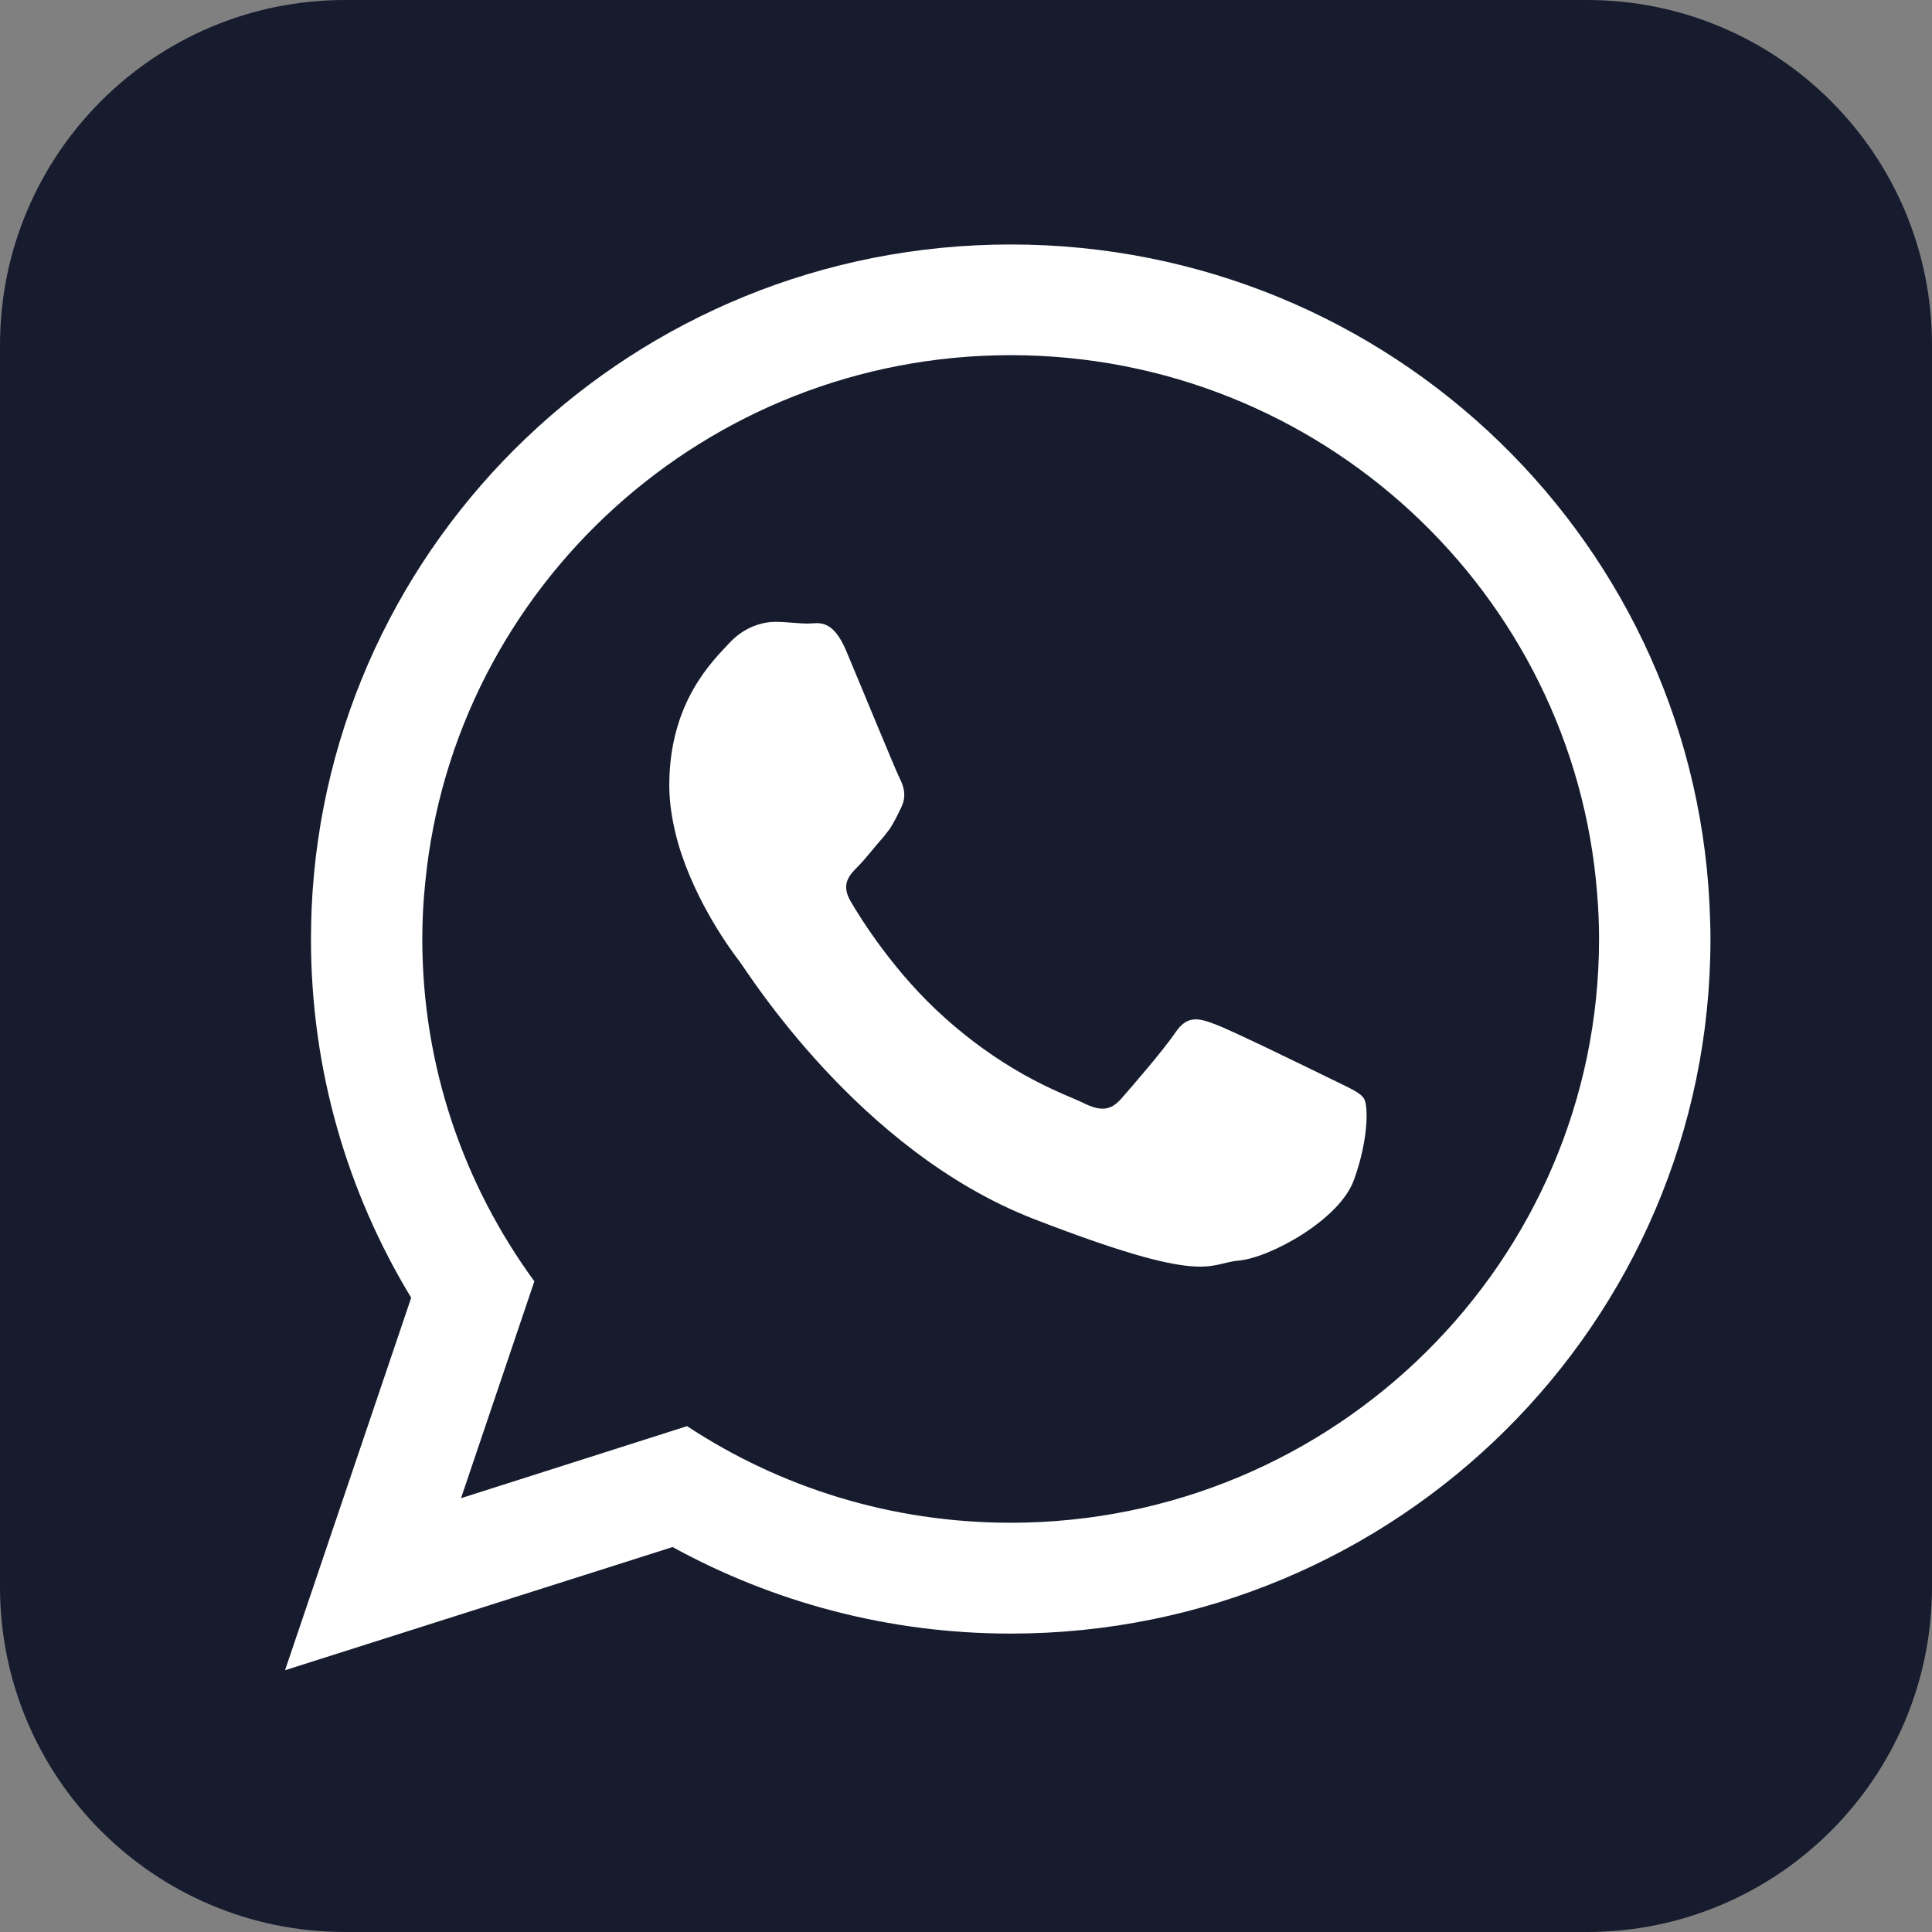
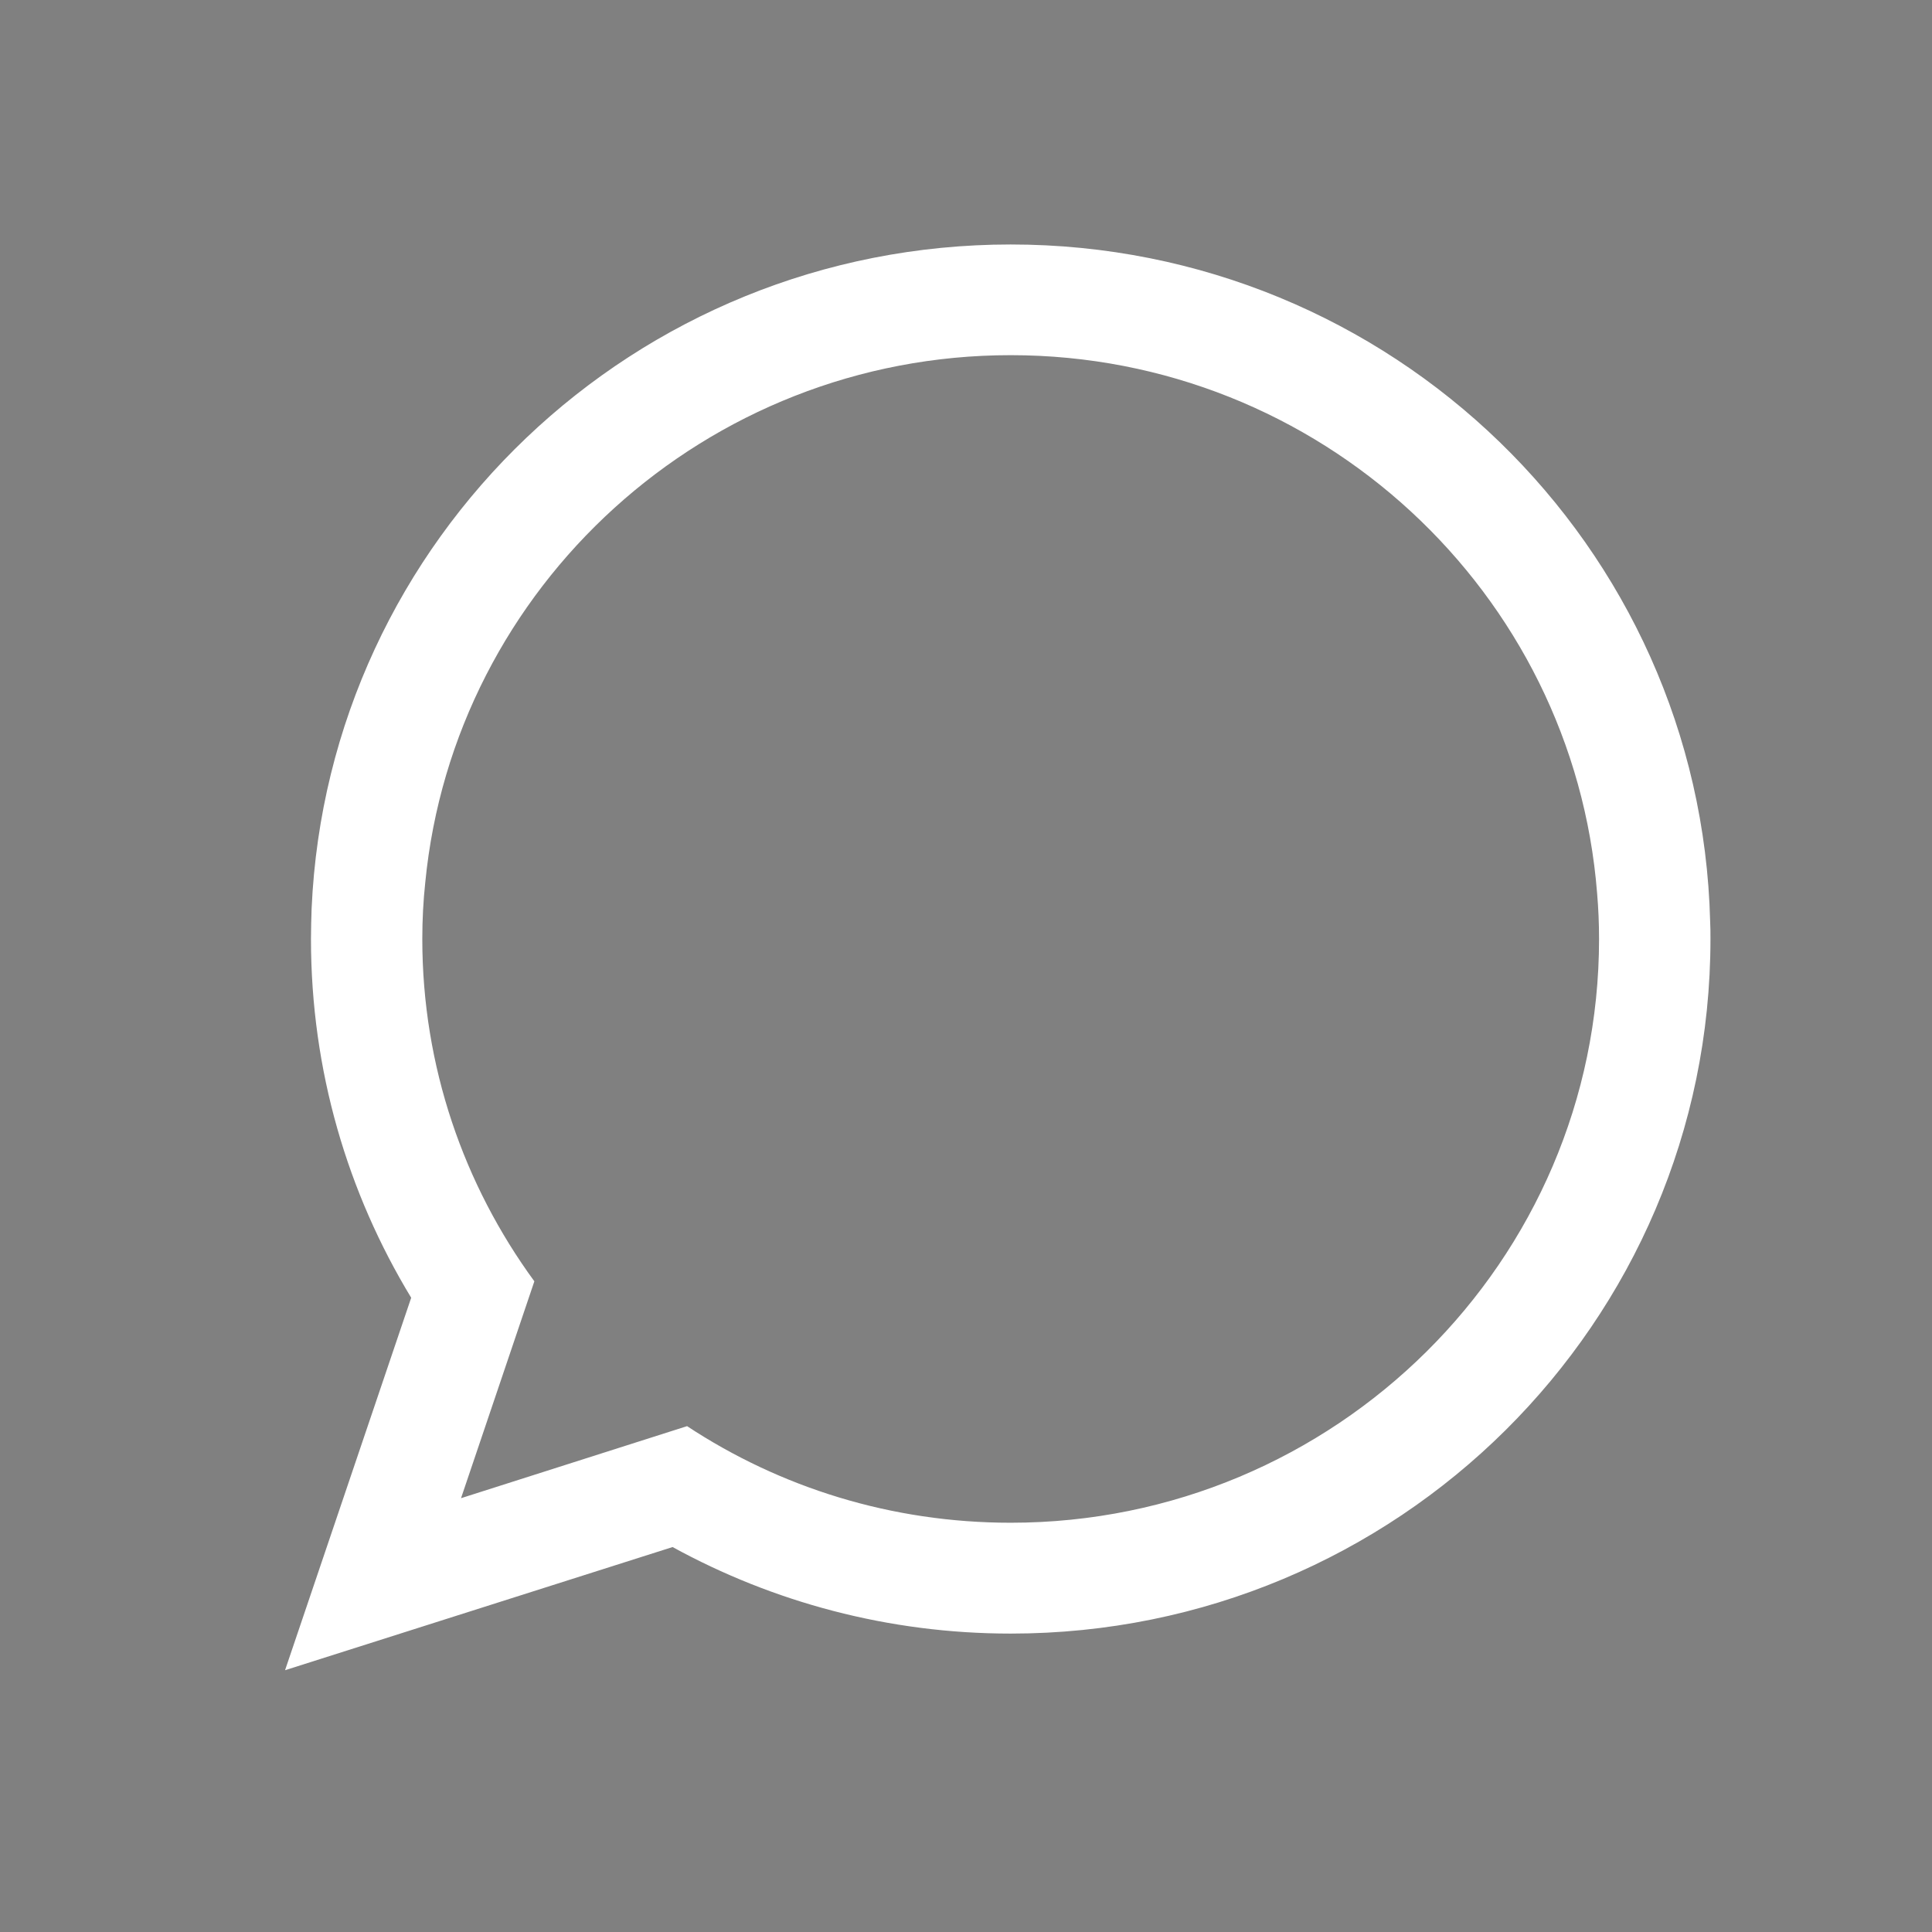
<svg xmlns="http://www.w3.org/2000/svg" width="24" height="24" viewBox="0 0 24 24" fill="none">
  <rect x="0" y="0" width="24" height="24" fill="#808080" stroke="none" />
-   <path d="M19.714 24H4.286C1.919 24 0 22.081 0 19.714V4.286C0 1.919 1.919 0 4.286 0H19.714C22.081 0 24 1.919 24 4.286V19.714C24 22.081 22.081 24 19.714 24Z" fill="#161C2D" />
  <path fill-rule="evenodd" clip-rule="evenodd" d="M21.244 11.444C21.127 6.78 17.285 3.037 12.555 3.037C7.883 3.037 4.074 6.695 3.871 11.286C3.867 11.412 3.863 11.538 3.863 11.664C3.863 13.297 4.318 14.819 5.108 16.121L3.541 20.748L8.355 19.218C9.601 19.901 11.033 20.293 12.555 20.293C17.358 20.293 21.248 16.43 21.248 11.665C21.248 11.591 21.248 11.518 21.244 11.444ZM12.555 18.916C11.07 18.916 9.69 18.477 8.535 17.716L5.727 18.611L6.638 15.917C5.763 14.72 5.246 13.251 5.246 11.664C5.246 11.427 5.258 11.192 5.283 10.96C5.641 7.289 8.767 4.412 12.555 4.412C16.393 4.412 19.547 7.362 19.84 11.098C19.856 11.285 19.864 11.472 19.864 11.664C19.864 15.665 16.584 18.916 12.555 18.916Z" fill="white" />
-   <path fill-rule="evenodd" clip-rule="evenodd" d="M16.54 13.406C16.324 13.301 15.278 12.787 15.082 12.719C14.887 12.645 14.745 12.613 14.602 12.825C14.46 13.037 14.049 13.512 13.926 13.651C13.8 13.793 13.678 13.81 13.463 13.704C13.251 13.598 12.563 13.379 11.749 12.654C11.118 12.097 10.687 11.405 10.565 11.193C10.443 10.982 10.553 10.868 10.659 10.762C10.756 10.664 10.87 10.513 10.98 10.391C11.009 10.355 11.033 10.322 11.058 10.289C11.107 10.212 11.143 10.139 11.192 10.037C11.265 9.894 11.229 9.772 11.175 9.666C11.122 9.561 10.695 8.519 10.516 8.095C10.341 7.672 10.162 7.746 10.036 7.746C9.913 7.746 9.771 7.725 9.629 7.725C9.487 7.725 9.254 7.778 9.059 7.989C8.864 8.201 8.314 8.713 8.314 9.756C8.314 10 8.359 10.244 8.424 10.476C8.64 11.22 9.103 11.835 9.185 11.941C9.291 12.079 10.658 14.285 12.823 15.135C14.993 15.978 14.993 15.697 15.383 15.66C15.774 15.627 16.645 15.151 16.82 14.655C16.999 14.162 16.999 13.739 16.945 13.649C16.894 13.565 16.751 13.512 16.54 13.406Z" fill="white" />
</svg>